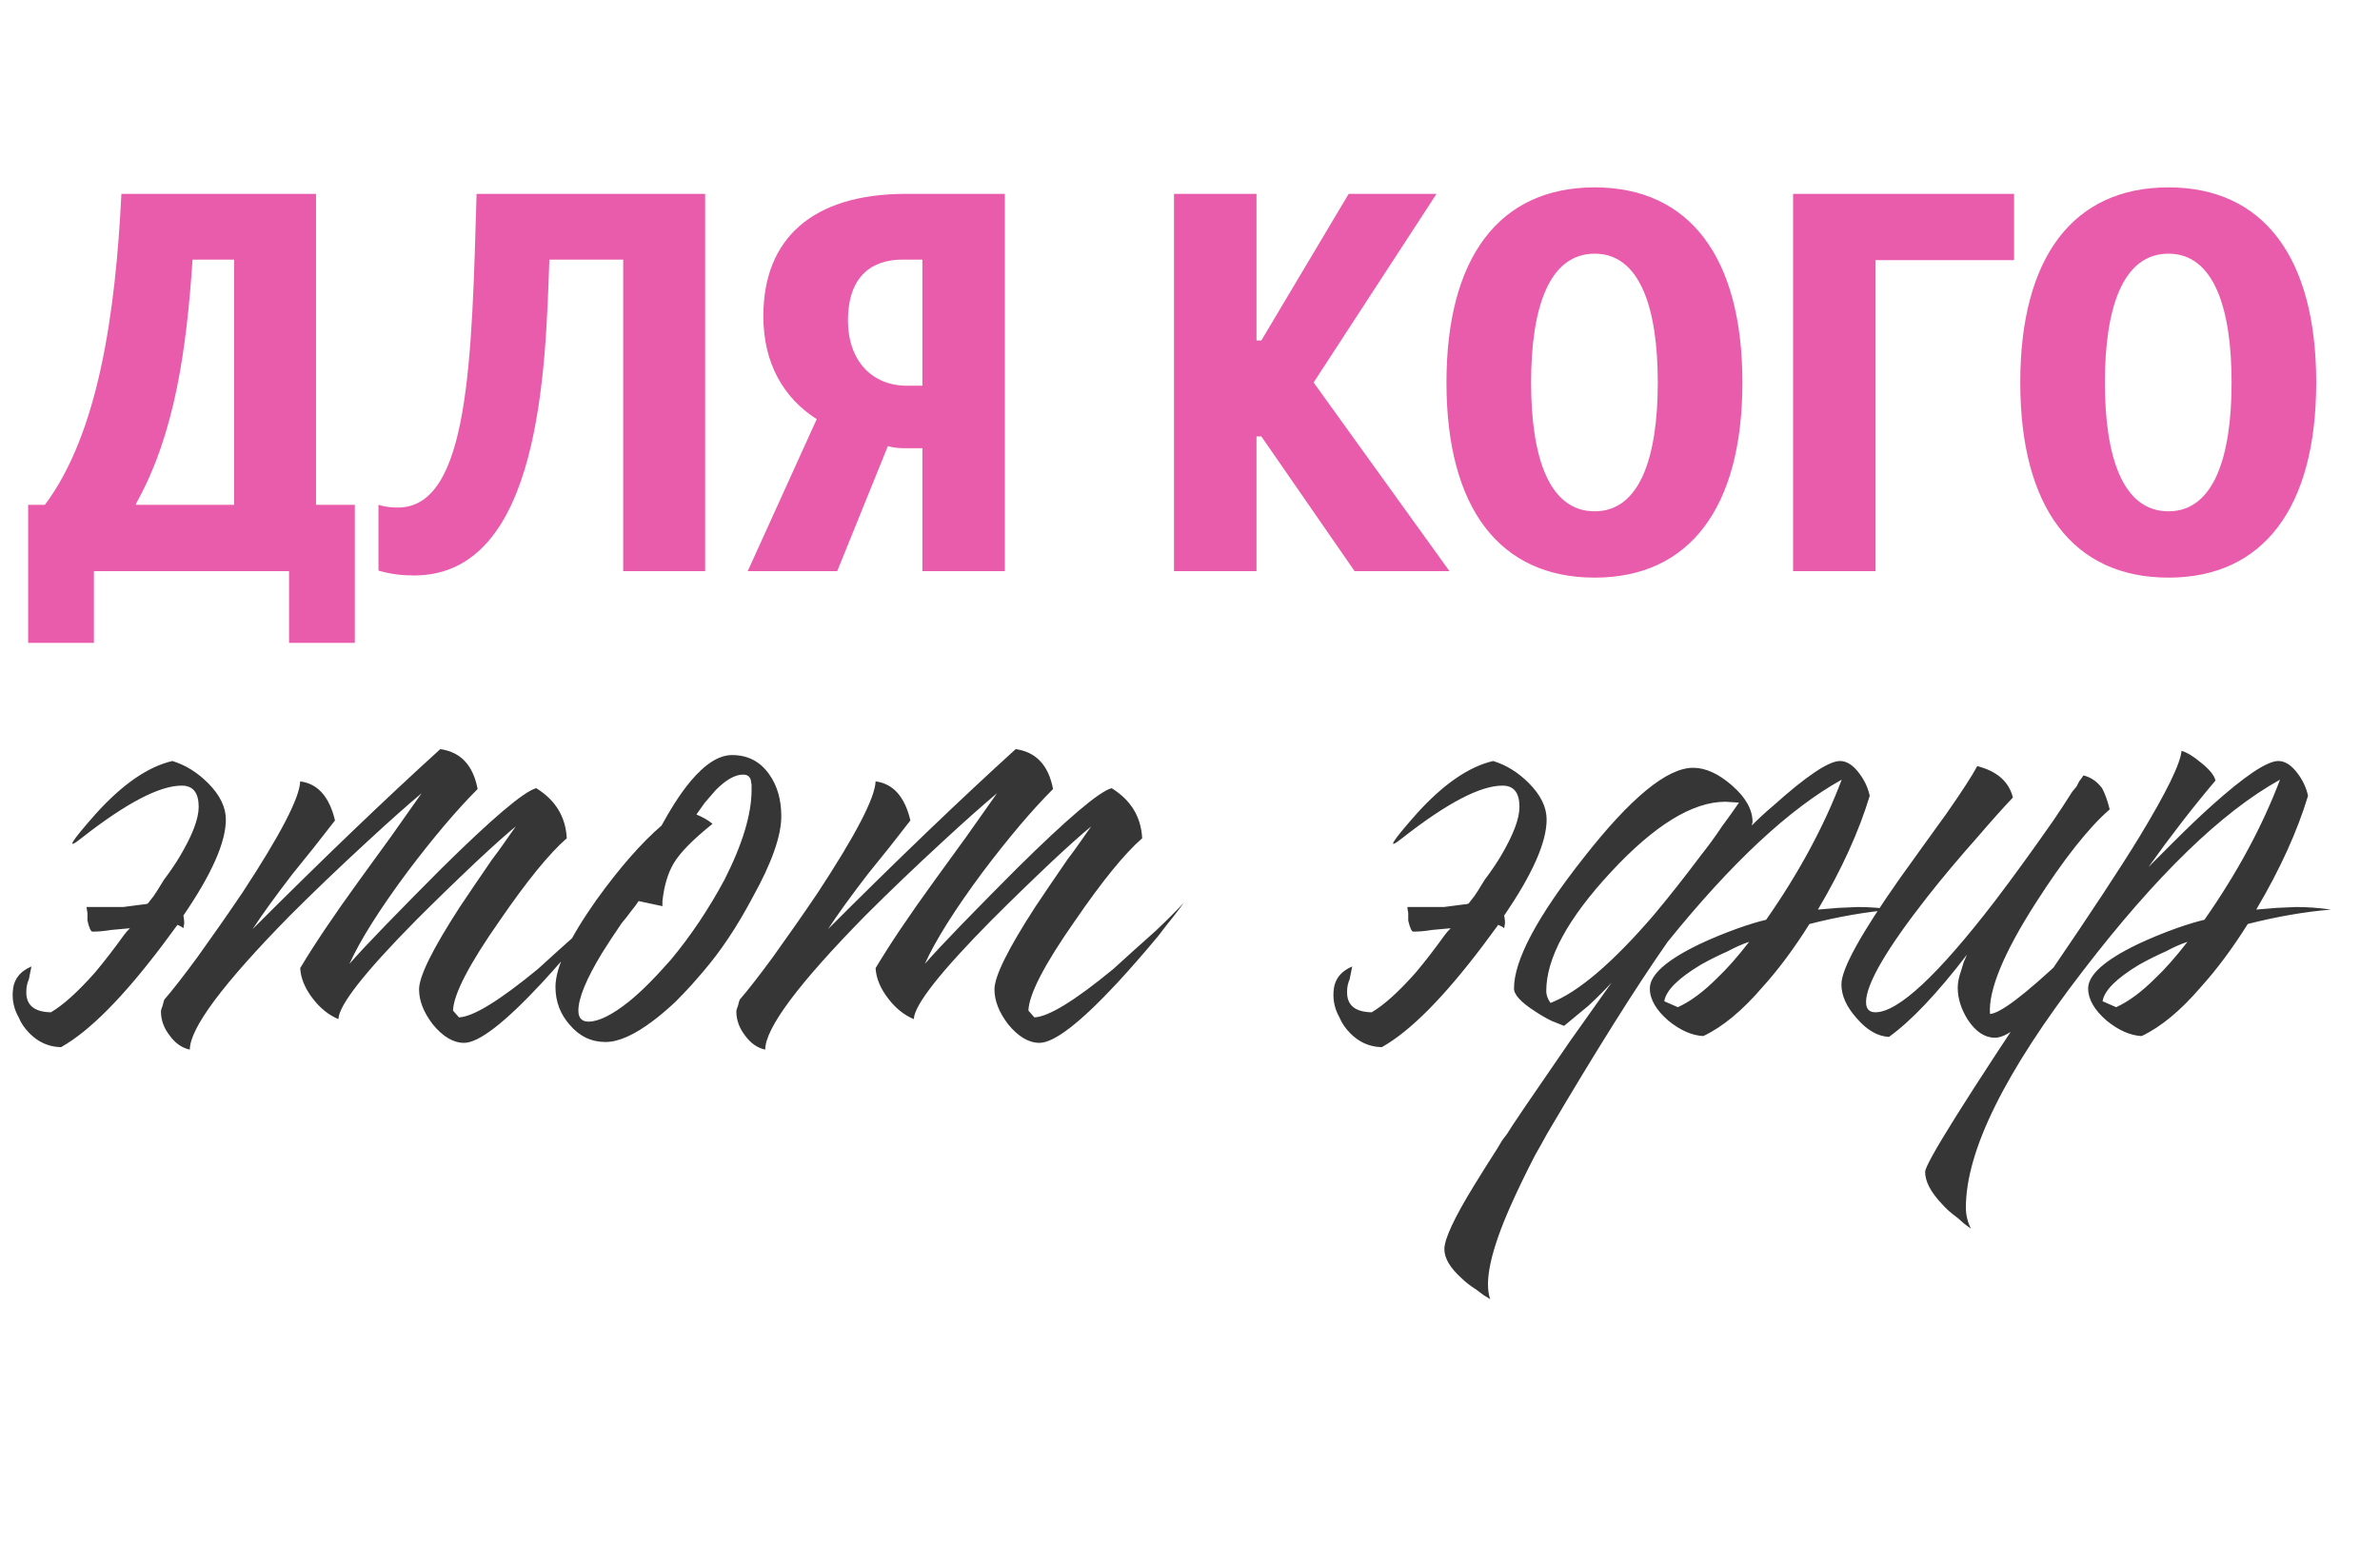
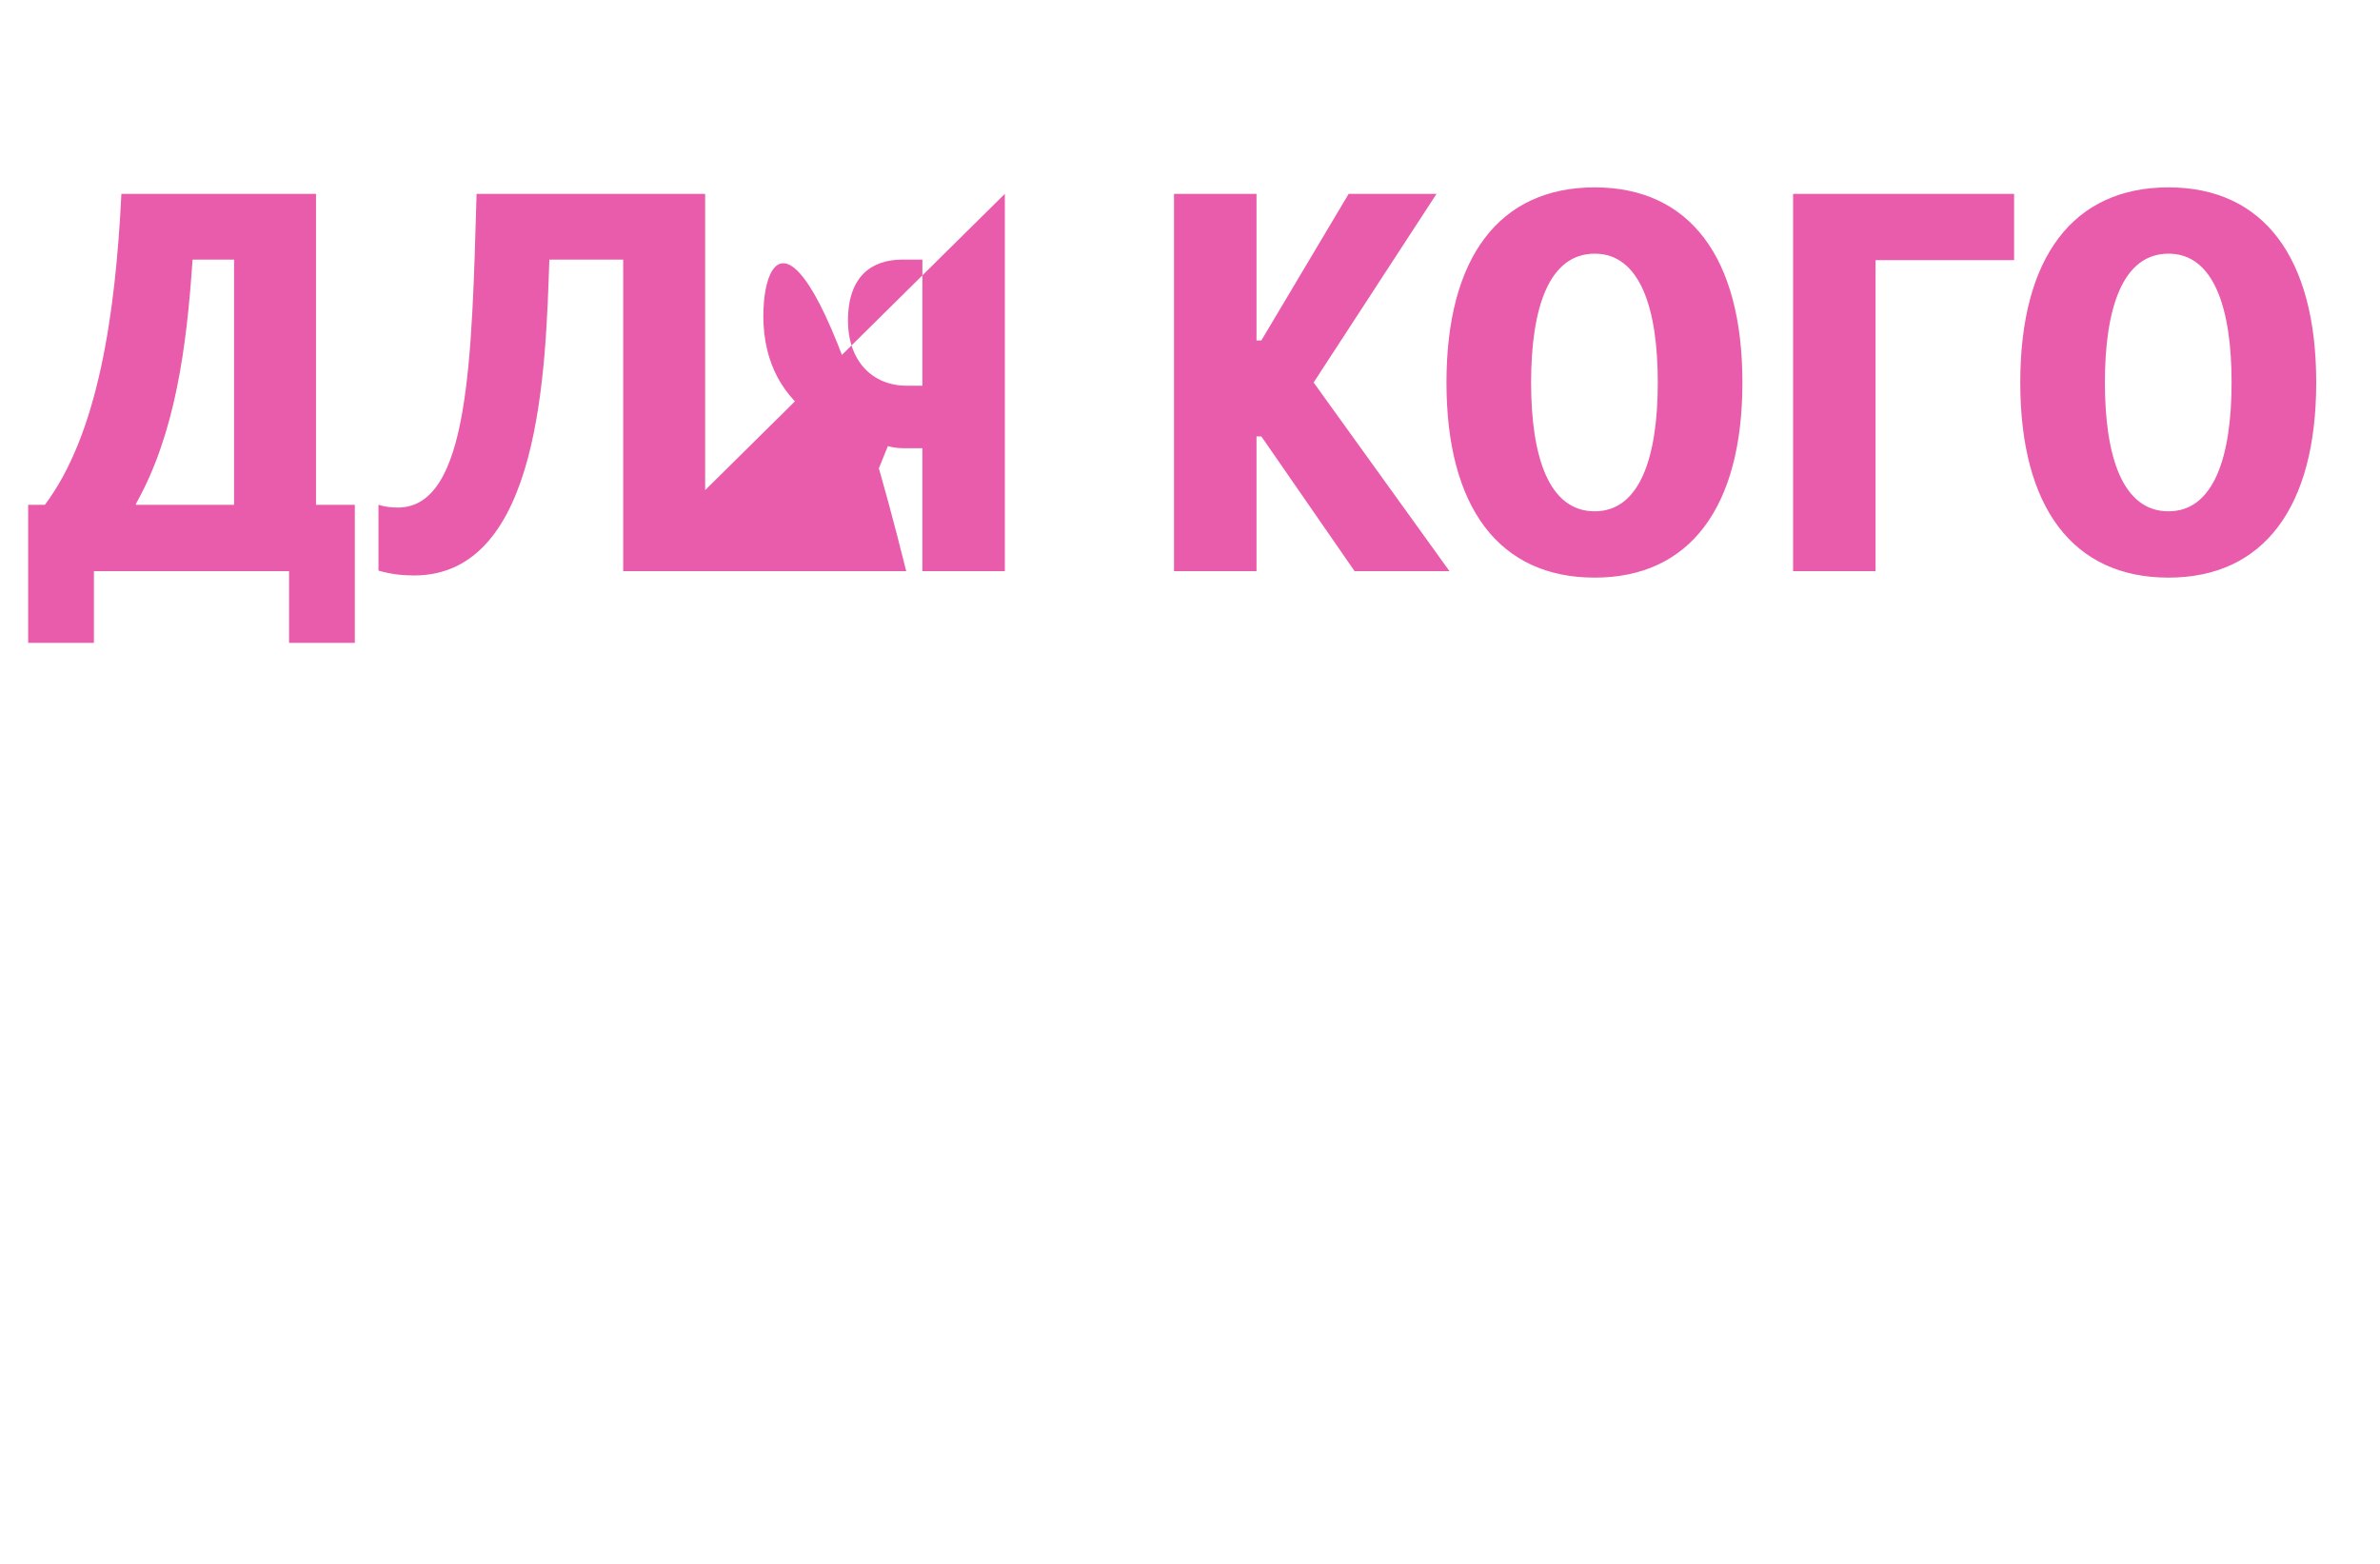
<svg xmlns="http://www.w3.org/2000/svg" width="175" height="115" viewBox="0 0 175 115" fill="none">
-   <path d="M13.049 68.009C12.716 68.467 12.362 68.946 11.987 69.445C9.074 73.316 6.577 75.834 4.496 76.999H4.371C3.539 76.957 2.81 76.624 2.186 76C1.812 75.625 1.541 75.23 1.375 74.814C1.042 74.231 0.896 73.607 0.938 72.941C0.979 72.067 1.437 71.443 2.311 71.068L2.124 72.005C1.999 72.296 1.936 72.587 1.936 72.879C1.895 73.877 2.477 74.398 3.684 74.439H3.747C4.662 73.898 5.744 72.92 6.993 71.505C7.659 70.715 8.366 69.799 9.116 68.758C9.24 68.592 9.386 68.425 9.553 68.259L8.179 68.384C7.68 68.467 7.222 68.509 6.806 68.509C6.681 68.509 6.556 68.238 6.431 67.697V67.135C6.39 66.927 6.369 66.782 6.369 66.698H9.053L10.489 66.511C10.614 66.511 10.739 66.49 10.864 66.449L11.3 65.887L11.55 65.512L12.05 64.701C12.549 64.035 12.944 63.452 13.236 62.953C14.151 61.413 14.609 60.206 14.609 59.332C14.609 58.291 14.193 57.771 13.361 57.771C11.738 57.771 9.303 59.041 6.057 61.579C4.808 62.578 5.141 61.995 7.055 59.831C9.011 57.667 10.884 56.377 12.674 55.961C13.631 56.252 14.505 56.793 15.296 57.584C16.17 58.458 16.607 59.353 16.607 60.268C16.607 61.933 15.566 64.284 13.486 67.323C13.527 67.531 13.548 67.718 13.548 67.885L13.486 68.259C13.402 68.176 13.257 68.093 13.049 68.009ZM12.085 73.503C12.667 72.837 13.479 71.797 14.519 70.382C15.685 68.758 16.788 67.177 17.828 65.637C20.616 61.392 22.032 58.666 22.073 57.459C23.363 57.626 24.216 58.583 24.633 60.331L23.072 62.328L21.511 64.264C20.263 65.887 19.285 67.239 18.577 68.321C23.696 63.202 28.295 58.791 32.374 55.087C33.872 55.295 34.788 56.273 35.12 58.021C33.581 59.561 31.853 61.6 29.939 64.139C27.9 66.886 26.485 69.133 25.694 70.881C26.235 70.257 27.109 69.32 28.316 68.072C29.731 66.615 31.104 65.221 32.436 63.889C36.182 60.185 38.512 58.208 39.428 57.959C40.843 58.833 41.592 60.06 41.675 61.642C40.385 62.765 38.741 64.784 36.743 67.697C34.496 70.902 33.352 73.108 33.31 74.314L33.747 74.814C34.788 74.772 36.723 73.586 39.553 71.255C40.51 70.382 41.55 69.445 42.674 68.446C43.507 67.656 44.193 66.969 44.734 66.386C44.526 66.677 44.276 67.01 43.985 67.385C43.611 67.843 43.236 68.321 42.861 68.821C41.821 70.069 40.822 71.214 39.865 72.254C37.118 75.209 35.204 76.687 34.122 76.687C33.331 76.687 32.561 76.229 31.812 75.313C31.146 74.439 30.813 73.586 30.813 72.754C30.813 71.797 31.812 69.778 33.809 66.698C34.475 65.7 35.266 64.534 36.182 63.202C36.473 62.828 36.806 62.37 37.181 61.829L37.617 61.205C37.742 61.038 37.846 60.893 37.93 60.768C37.264 61.309 36.286 62.183 34.996 63.39C33.456 64.846 31.999 66.261 30.626 67.635C26.838 71.464 24.924 73.898 24.882 74.939C24.175 74.647 23.551 74.148 23.009 73.441C22.427 72.691 22.115 71.942 22.073 71.193C23.114 69.445 24.57 67.281 26.443 64.701L28.753 61.517L31 58.333C30.001 59.165 28.69 60.331 27.067 61.829C24.986 63.743 23.072 65.575 21.324 67.323C16.413 72.317 13.958 75.605 13.958 77.186C13.375 77.061 12.876 76.707 12.459 76.125C12.043 75.584 11.835 75.001 11.835 74.377C11.835 74.294 11.877 74.148 11.96 73.94L12.022 73.69L12.085 73.503ZM49.645 73.69C49.062 74.231 48.521 74.689 48.022 75.064C46.648 76.104 45.483 76.624 44.526 76.624C43.486 76.624 42.611 76.208 41.904 75.376C41.197 74.585 40.843 73.649 40.843 72.567C40.843 71.151 41.842 69.029 43.839 66.199C45.546 63.827 47.148 61.995 48.646 60.705C48.938 60.164 49.229 59.665 49.52 59.207C49.936 58.541 50.352 57.959 50.769 57.459C51.851 56.169 52.87 55.524 53.828 55.524C54.993 55.524 55.908 56.002 56.574 56.96C57.157 57.792 57.448 58.812 57.448 60.019C57.448 61.475 56.741 63.473 55.326 66.012C54.202 68.134 52.995 69.945 51.705 71.443L50.894 72.379C50.477 72.837 50.061 73.274 49.645 73.69ZM46.961 66.261C46.794 66.511 46.607 66.761 46.399 67.01C46.191 67.302 45.962 67.593 45.712 67.885C45.171 68.675 44.692 69.403 44.276 70.069C43.111 71.984 42.528 73.399 42.528 74.314C42.528 74.856 42.778 75.126 43.277 75.126C44.026 75.126 45.025 74.627 46.274 73.628C46.732 73.253 47.21 72.816 47.71 72.317C48.084 71.942 48.438 71.568 48.771 71.193L49.333 70.569C50.789 68.821 52.1 66.865 53.266 64.701C54.597 62.079 55.263 59.873 55.263 58.083V57.709L55.201 57.334C55.118 57.084 54.931 56.96 54.639 56.96C54.056 56.96 53.391 57.334 52.642 58.083C52.392 58.375 52.121 58.687 51.83 59.02C51.622 59.311 51.414 59.602 51.206 59.894C51.705 60.102 52.1 60.331 52.392 60.581C50.935 61.746 49.978 62.724 49.52 63.514C49.104 64.222 48.833 65.138 48.709 66.261V66.636L46.961 66.261ZM54.394 73.503C54.977 72.837 55.788 71.797 56.828 70.382C57.994 68.758 59.097 67.177 60.137 65.637C62.926 61.392 64.341 58.666 64.382 57.459C65.672 57.626 66.525 58.583 66.942 60.331L65.381 62.328L63.82 64.264C62.572 65.887 61.594 67.239 60.886 68.321C66.005 63.202 70.604 58.791 74.683 55.087C76.181 55.295 77.097 56.273 77.43 58.021C75.89 59.561 74.162 61.6 72.248 64.139C70.209 66.886 68.794 69.133 68.003 70.881C68.544 70.257 69.418 69.32 70.625 68.072C72.04 66.615 73.413 65.221 74.745 63.889C78.491 60.185 80.821 58.208 81.737 57.959C83.152 58.833 83.901 60.06 83.984 61.642C82.694 62.765 81.05 64.784 79.053 67.697C76.805 70.902 75.661 73.108 75.619 74.314L76.056 74.814C77.097 74.772 79.032 73.586 81.862 71.255C82.819 70.382 83.859 69.445 84.983 68.446C85.816 67.656 86.502 66.969 87.043 66.386C86.835 66.677 86.585 67.01 86.294 67.385C85.92 67.843 85.545 68.321 85.171 68.821C84.13 70.069 83.131 71.214 82.174 72.254C79.427 75.209 77.513 76.687 76.431 76.687C75.64 76.687 74.87 76.229 74.121 75.313C73.455 74.439 73.122 73.586 73.122 72.754C73.122 71.797 74.121 69.778 76.118 66.698C76.784 65.7 77.575 64.534 78.491 63.202C78.782 62.828 79.115 62.37 79.49 61.829L79.927 61.205C80.052 61.038 80.156 60.893 80.239 60.768C79.573 61.309 78.595 62.183 77.305 63.39C75.765 64.846 74.308 66.261 72.935 67.635C69.147 71.464 67.233 73.898 67.191 74.939C66.484 74.647 65.86 74.148 65.319 73.441C64.736 72.691 64.424 71.942 64.382 71.193C65.423 69.445 66.879 67.281 68.752 64.701L71.062 61.517L73.309 58.333C72.311 59.165 70.999 60.331 69.376 61.829C67.296 63.743 65.381 65.575 63.633 67.323C58.722 72.317 56.267 75.605 56.267 77.186C55.684 77.061 55.185 76.707 54.768 76.125C54.352 75.584 54.144 75.001 54.144 74.377C54.144 74.294 54.186 74.148 54.269 73.94L54.331 73.69L54.394 73.503ZM110.164 68.009C109.831 68.467 109.478 68.946 109.103 69.445C106.19 73.316 103.693 75.834 101.612 76.999H101.487C100.655 76.957 99.926 76.624 99.302 76C98.927 75.625 98.657 75.23 98.49 74.814C98.157 74.231 98.012 73.607 98.053 72.941C98.095 72.067 98.553 71.443 99.427 71.068L99.24 72.005C99.115 72.296 99.052 72.587 99.052 72.879C99.011 73.877 99.593 74.398 100.8 74.439H100.863C101.778 73.898 102.86 72.92 104.109 71.505C104.775 70.715 105.482 69.799 106.231 68.758C106.356 68.592 106.502 68.425 106.668 68.259L105.295 68.384C104.796 68.467 104.338 68.509 103.922 68.509C103.797 68.509 103.672 68.238 103.547 67.697V67.135C103.505 66.927 103.485 66.782 103.485 66.698H106.169L107.605 66.511C107.73 66.511 107.855 66.49 107.979 66.449L108.416 65.887L108.666 65.512L109.165 64.701C109.665 64.035 110.06 63.452 110.352 62.953C111.267 61.413 111.725 60.206 111.725 59.332C111.725 58.291 111.309 57.771 110.476 57.771C108.853 57.771 106.419 59.041 103.172 61.579C101.924 62.578 102.257 61.995 104.171 59.831C106.127 57.667 108 56.377 109.79 55.961C110.747 56.252 111.621 56.793 112.412 57.584C113.286 58.458 113.723 59.353 113.723 60.268C113.723 61.933 112.682 64.284 110.601 67.323C110.643 67.531 110.664 67.718 110.664 67.885L110.601 68.259C110.518 68.176 110.372 68.093 110.164 68.009ZM121.624 67.26C122.706 65.97 123.871 64.493 125.12 62.828C125.619 62.204 126.118 61.517 126.618 60.768C126.992 60.268 127.409 59.686 127.866 59.02L126.868 58.957C124.454 58.957 121.644 60.684 118.44 64.139C115.277 67.552 113.695 70.465 113.695 72.879C113.695 73.17 113.799 73.461 114.008 73.753C116.047 72.962 118.586 70.798 121.624 67.26ZM126.243 71.942C126.951 71.276 127.742 70.382 128.615 69.258C128.116 69.424 127.596 69.653 127.055 69.945C126.306 70.278 125.64 70.61 125.057 70.943C123.392 71.942 122.498 72.837 122.373 73.628L123.372 74.065C124.287 73.649 125.244 72.941 126.243 71.942ZM122.622 69.258C120.292 72.587 117.337 77.29 113.758 83.366C113.466 83.907 113.175 84.428 112.884 84.927C112.176 86.3 111.573 87.549 111.073 88.673C109.617 91.961 109.117 94.25 109.575 95.54L109.076 95.228L108.576 94.853C108.119 94.562 107.744 94.27 107.453 93.979C106.62 93.23 106.204 92.522 106.204 91.856C106.204 91.107 106.932 89.547 108.389 87.174C108.847 86.425 109.409 85.531 110.075 84.49L110.449 83.866L110.824 83.366C111.032 82.992 112.572 80.724 115.443 76.562L118.502 72.254C118.044 72.754 117.483 73.316 116.817 73.94L115.006 75.438C114.798 75.355 114.486 75.23 114.07 75.064C113.654 74.856 113.258 74.627 112.884 74.377C111.843 73.711 111.323 73.149 111.323 72.691C111.323 70.61 113.029 67.406 116.442 63.078C119.896 58.666 122.581 56.46 124.495 56.46C125.411 56.46 126.368 56.897 127.367 57.771C128.366 58.645 128.865 59.54 128.865 60.456L128.803 60.705C129.344 60.164 129.864 59.686 130.363 59.27C132.819 57.064 134.463 55.961 135.295 55.961C135.795 55.961 136.273 56.273 136.731 56.897C137.106 57.397 137.355 57.938 137.48 58.52C136.689 61.142 135.42 63.931 133.672 66.886L135.17 66.761L136.606 66.698C137.439 66.698 138.292 66.761 139.166 66.886C137.21 67.052 135.17 67.406 133.048 67.947C131.924 69.737 130.78 71.276 129.614 72.567C128.116 74.314 126.659 75.521 125.244 76.187C124.412 76.146 123.559 75.771 122.685 75.064C121.769 74.273 121.311 73.482 121.311 72.691C121.311 71.692 122.518 70.61 124.932 69.445C125.806 69.029 126.763 68.634 127.804 68.259C128.636 67.968 129.323 67.76 129.864 67.635C132.278 64.18 134.13 60.747 135.42 57.334C131.591 59.457 127.325 63.431 122.622 69.258ZM145.386 56.335C146.843 56.71 147.717 57.48 148.008 58.645C147.259 59.436 146.385 60.414 145.386 61.579C144.055 63.078 142.848 64.513 141.766 65.887C138.728 69.757 137.209 72.358 137.209 73.69C137.209 74.19 137.437 74.439 137.895 74.439C139.56 74.439 142.473 71.734 146.635 66.324C147.967 64.576 149.403 62.599 150.943 60.393C151.4 59.727 151.879 58.999 152.378 58.208L152.69 57.834L152.878 57.459C153.044 57.251 153.148 57.105 153.19 57.022C153.731 57.147 154.189 57.459 154.563 57.959C154.771 58.333 154.959 58.853 155.125 59.519C153.585 60.851 151.775 63.14 149.694 66.386C147.322 70.09 146.198 72.816 146.323 74.564C147.072 74.523 148.882 73.149 151.754 70.444C152.711 69.487 153.731 68.446 154.813 67.323C155.229 66.906 155.625 66.49 155.999 66.074C156.29 65.741 156.54 65.471 156.748 65.263C156.374 65.887 155.791 66.761 155 67.885C154.043 69.175 153.086 70.402 152.129 71.568C149.548 74.731 147.738 76.312 146.697 76.312C145.948 76.312 145.282 75.875 144.7 75.001C144.2 74.21 143.951 73.42 143.951 72.629C143.951 72.254 144.034 71.838 144.2 71.38L144.388 70.756L144.637 70.194C142.432 73.066 140.517 75.084 138.894 76.25C138.062 76.208 137.271 75.75 136.522 74.876C135.773 74.044 135.398 73.212 135.398 72.379C135.398 71.255 136.834 68.654 139.706 64.576L141.454 62.141L142.265 61.017L143.077 59.894C144.242 58.229 145.012 57.043 145.386 56.335ZM144.55 88.798C144.55 89.339 144.675 89.859 144.925 90.358L144.425 89.984L143.926 89.547C143.468 89.214 143.093 88.881 142.802 88.548C141.97 87.674 141.554 86.883 141.554 86.176C141.554 85.551 144.633 80.64 150.793 71.443C153.748 67.115 155.912 63.827 157.285 61.579C159.283 58.291 160.323 56.169 160.407 55.212C160.823 55.337 161.301 55.628 161.842 56.086C162.467 56.585 162.82 57.022 162.904 57.397C161.281 59.311 159.637 61.434 157.972 63.764C158.055 63.681 158.159 63.577 158.284 63.452L158.721 63.015C159.137 62.599 159.512 62.224 159.845 61.891C160.844 60.893 161.759 60.019 162.592 59.27C165.047 57.064 166.691 55.961 167.523 55.961C168.023 55.961 168.501 56.273 168.959 56.897C169.334 57.397 169.583 57.938 169.708 58.52C168.917 61.142 167.648 63.931 165.9 66.886L167.398 66.761L168.834 66.698C169.667 66.698 170.52 66.761 171.394 66.886C169.438 67.052 167.398 67.406 165.276 67.947C164.152 69.737 163.008 71.276 161.842 72.567C160.344 74.314 158.888 75.521 157.472 76.187C156.64 76.146 155.787 75.771 154.913 75.064C153.997 74.273 153.54 73.482 153.54 72.691C153.54 71.692 154.746 70.61 157.16 69.445C158.034 69.029 158.992 68.634 160.032 68.259C160.864 67.968 161.551 67.76 162.092 67.635C164.506 64.18 166.358 60.747 167.648 57.334C163.361 59.706 158.534 64.388 153.165 71.38C147.422 78.83 144.55 84.636 144.55 88.798ZM155.6 74.065C156.515 73.649 157.472 72.941 158.471 71.942C159.179 71.276 159.97 70.382 160.844 69.258C160.344 69.424 159.824 69.653 159.283 69.945C158.534 70.278 157.868 70.61 157.285 70.943C155.62 71.942 154.726 72.837 154.601 73.628L155.6 74.065Z" fill="#363636" />
-   <path d="M2.07 47.272H6.906V42H21.254V47.272H26.09V37.125H23.236V14.255H8.927C8.491 23.093 7.223 31.893 3.299 37.125H2.07V47.272ZM9.997 37.045C12.891 31.893 13.723 25.551 14.159 19.09H17.211V37.125H9.997V37.045ZM45.824 42H51.849V14.255H35.043C34.686 26.344 34.527 37.323 29.256 37.323C28.82 37.323 28.344 37.283 27.829 37.125V41.96C28.78 42.238 29.652 42.317 30.445 42.317C39.799 42.317 40.116 26.978 40.394 19.09H45.824V42ZM73.886 14.255H66.633C59.736 14.255 56.129 17.544 56.129 23.252C56.129 26.74 57.635 29.277 60.053 30.823L54.98 42H61.559L65.285 32.804C65.681 32.923 66.117 32.963 66.593 32.963H67.822V42H73.886V14.255ZM66.672 28.365C64.175 28.365 62.352 26.581 62.352 23.569C62.352 20.279 64.135 19.09 66.355 19.09H67.822V28.365H66.672ZM92.389 32.091H92.746L99.603 42H106.579L96.59 28.127L105.627 14.255H99.167L92.746 25.036H92.389V14.255H86.324V42H92.389V32.091ZM106.358 28.127C106.358 37.323 110.242 42.476 117.258 42.476C124.234 42.476 128.118 37.323 128.118 28.127C128.118 18.932 124.234 13.779 117.258 13.779C110.242 13.779 106.358 18.932 106.358 28.127ZM112.581 28.127C112.581 22.657 113.889 18.654 117.258 18.654C120.588 18.654 121.896 22.657 121.896 28.127C121.896 33.597 120.588 37.6 117.258 37.6C113.889 37.6 112.581 33.597 112.581 28.127ZM131.844 42H137.909V19.13H148.095V14.255H131.844V42ZM148.549 28.127C148.549 37.323 152.434 42.476 159.449 42.476C166.425 42.476 170.31 37.323 170.31 28.127C170.31 18.932 166.425 13.779 159.449 13.779C152.434 13.779 148.549 18.932 148.549 28.127ZM154.772 28.127C154.772 22.657 156.08 18.654 159.449 18.654C162.779 18.654 164.087 22.657 164.087 28.127C164.087 33.597 162.779 37.6 159.449 37.6C156.08 37.6 154.772 33.597 154.772 28.127Z" fill="#E95BAB" />
+   <path d="M2.07 47.272H6.906V42H21.254V47.272H26.09V37.125H23.236V14.255H8.927C8.491 23.093 7.223 31.893 3.299 37.125H2.07V47.272ZM9.997 37.045C12.891 31.893 13.723 25.551 14.159 19.09H17.211V37.125H9.997V37.045ZM45.824 42H51.849V14.255H35.043C34.686 26.344 34.527 37.323 29.256 37.323C28.82 37.323 28.344 37.283 27.829 37.125V41.96C28.78 42.238 29.652 42.317 30.445 42.317C39.799 42.317 40.116 26.978 40.394 19.09H45.824V42ZH66.633C59.736 14.255 56.129 17.544 56.129 23.252C56.129 26.74 57.635 29.277 60.053 30.823L54.98 42H61.559L65.285 32.804C65.681 32.923 66.117 32.963 66.593 32.963H67.822V42H73.886V14.255ZM66.672 28.365C64.175 28.365 62.352 26.581 62.352 23.569C62.352 20.279 64.135 19.09 66.355 19.09H67.822V28.365H66.672ZM92.389 32.091H92.746L99.603 42H106.579L96.59 28.127L105.627 14.255H99.167L92.746 25.036H92.389V14.255H86.324V42H92.389V32.091ZM106.358 28.127C106.358 37.323 110.242 42.476 117.258 42.476C124.234 42.476 128.118 37.323 128.118 28.127C128.118 18.932 124.234 13.779 117.258 13.779C110.242 13.779 106.358 18.932 106.358 28.127ZM112.581 28.127C112.581 22.657 113.889 18.654 117.258 18.654C120.588 18.654 121.896 22.657 121.896 28.127C121.896 33.597 120.588 37.6 117.258 37.6C113.889 37.6 112.581 33.597 112.581 28.127ZM131.844 42H137.909V19.13H148.095V14.255H131.844V42ZM148.549 28.127C148.549 37.323 152.434 42.476 159.449 42.476C166.425 42.476 170.31 37.323 170.31 28.127C170.31 18.932 166.425 13.779 159.449 13.779C152.434 13.779 148.549 18.932 148.549 28.127ZM154.772 28.127C154.772 22.657 156.08 18.654 159.449 18.654C162.779 18.654 164.087 22.657 164.087 28.127C164.087 33.597 162.779 37.6 159.449 37.6C156.08 37.6 154.772 33.597 154.772 28.127Z" fill="#E95BAB" />
</svg>